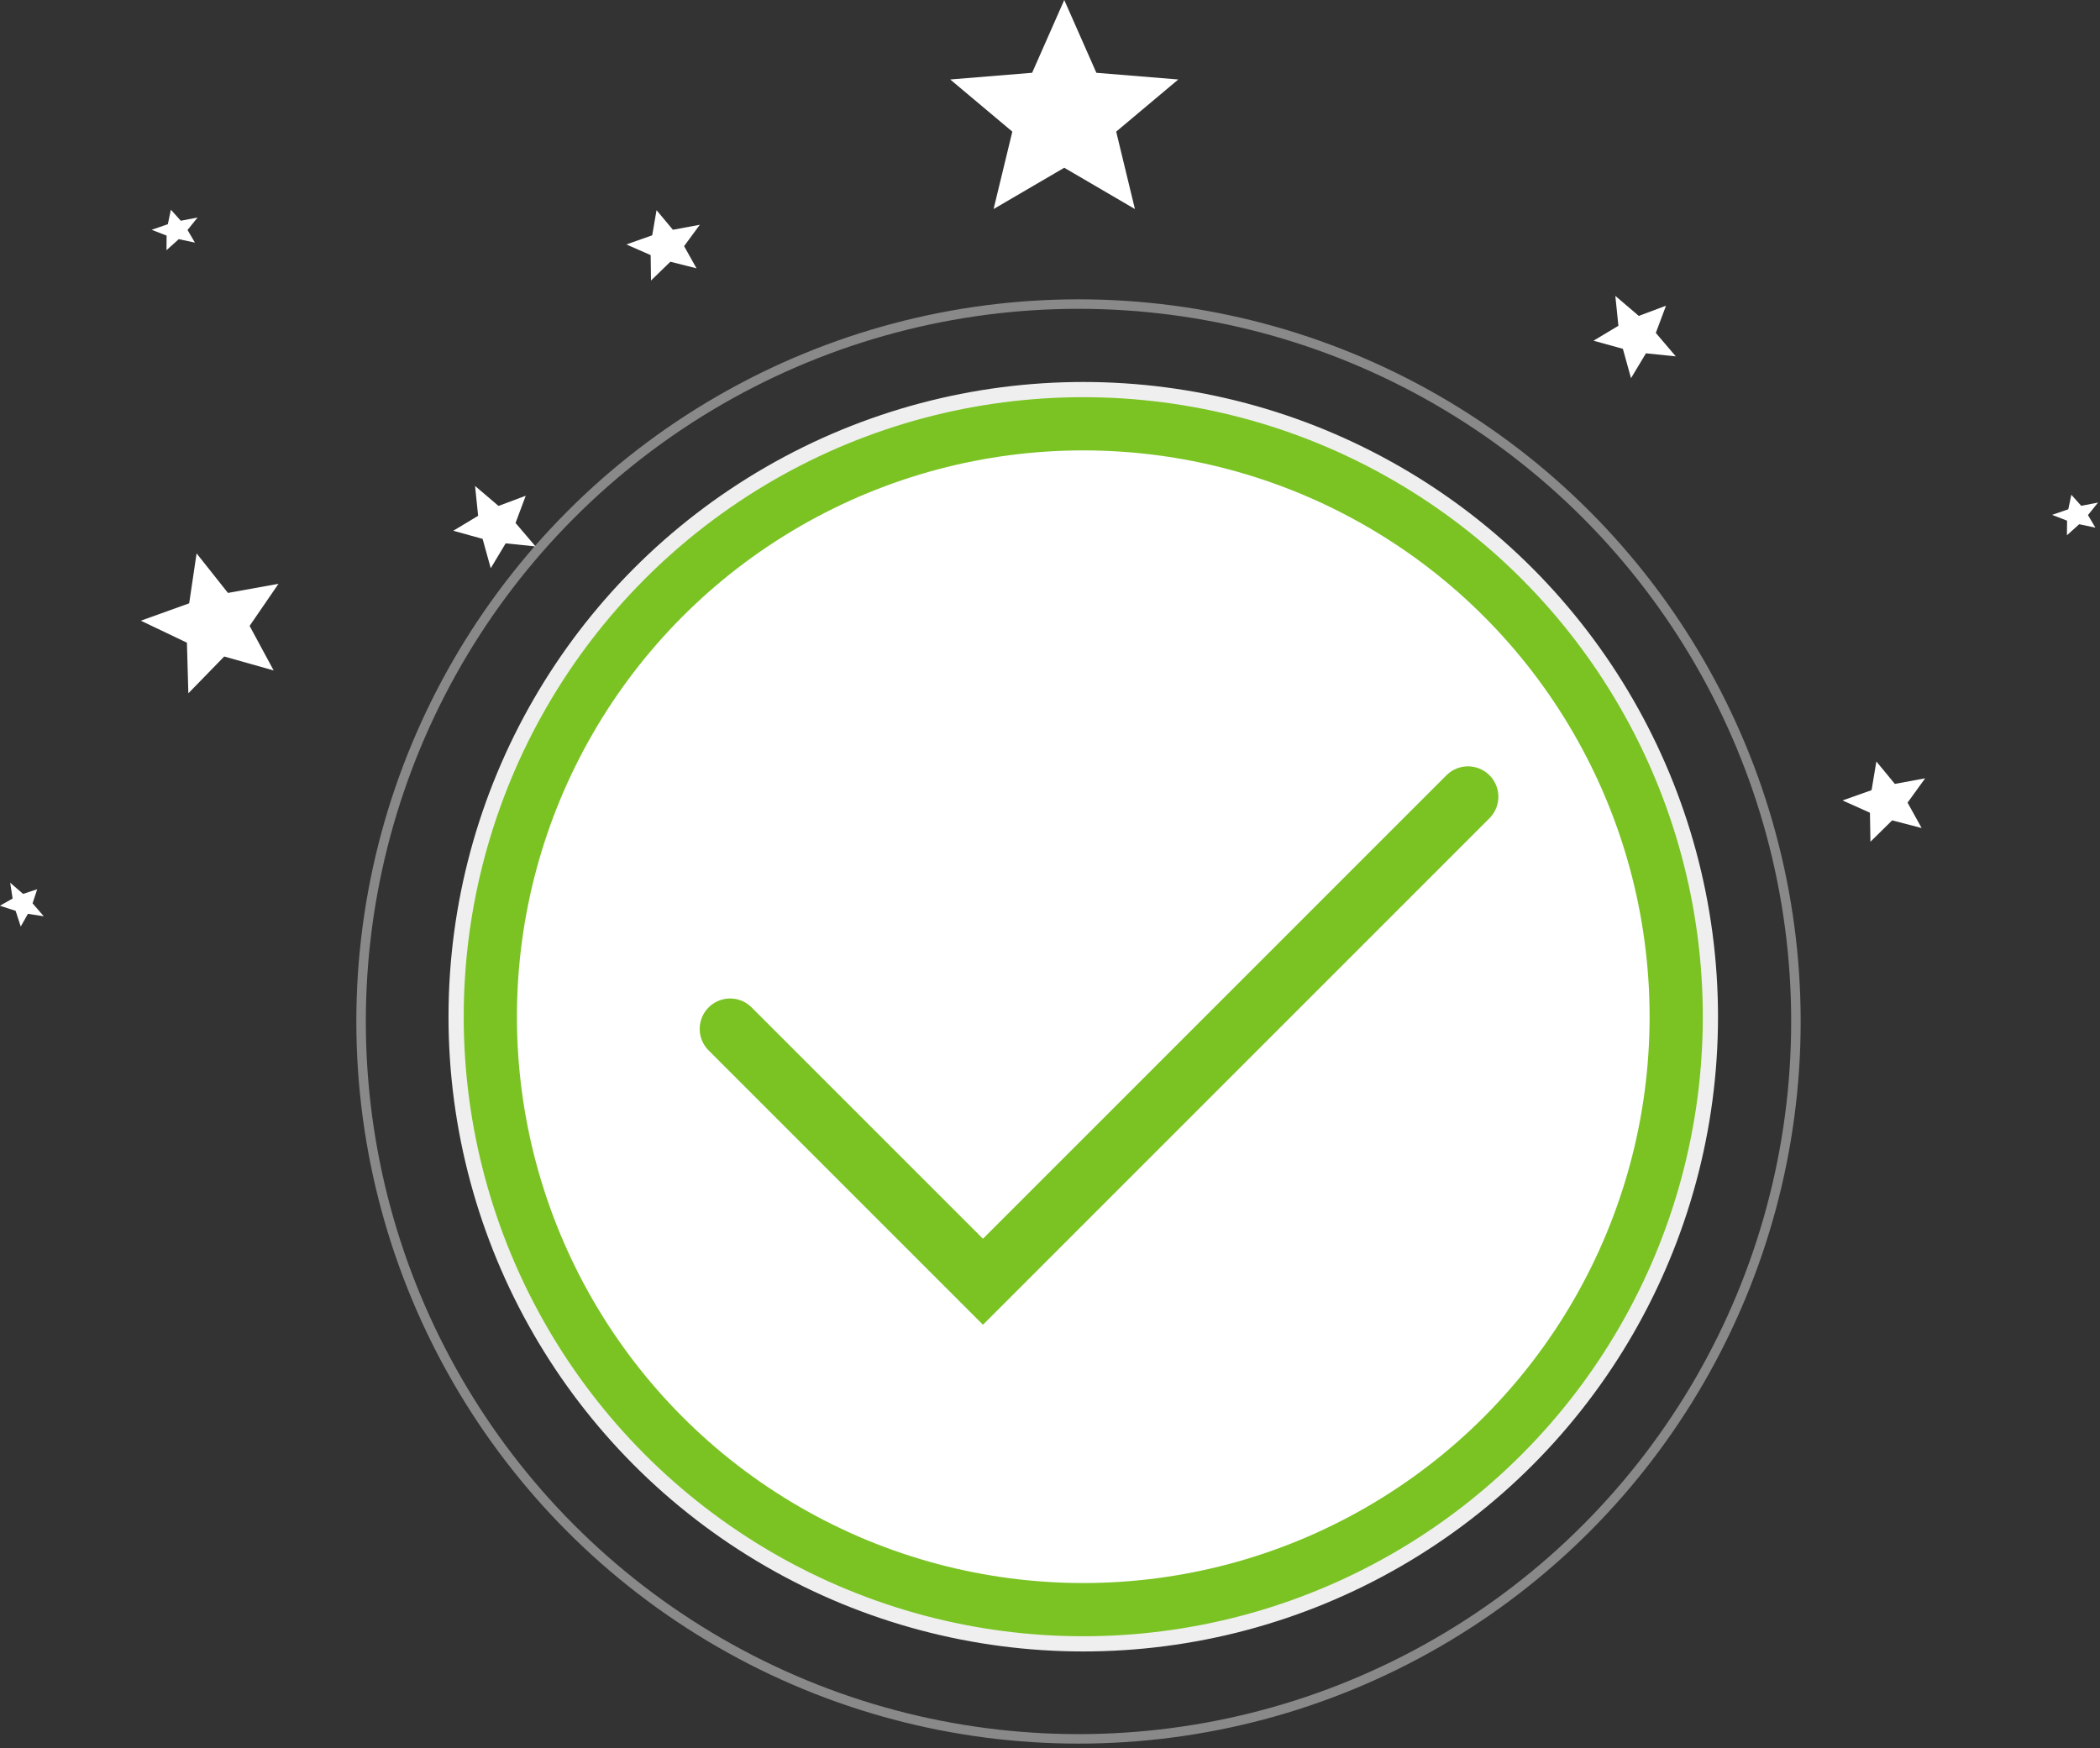
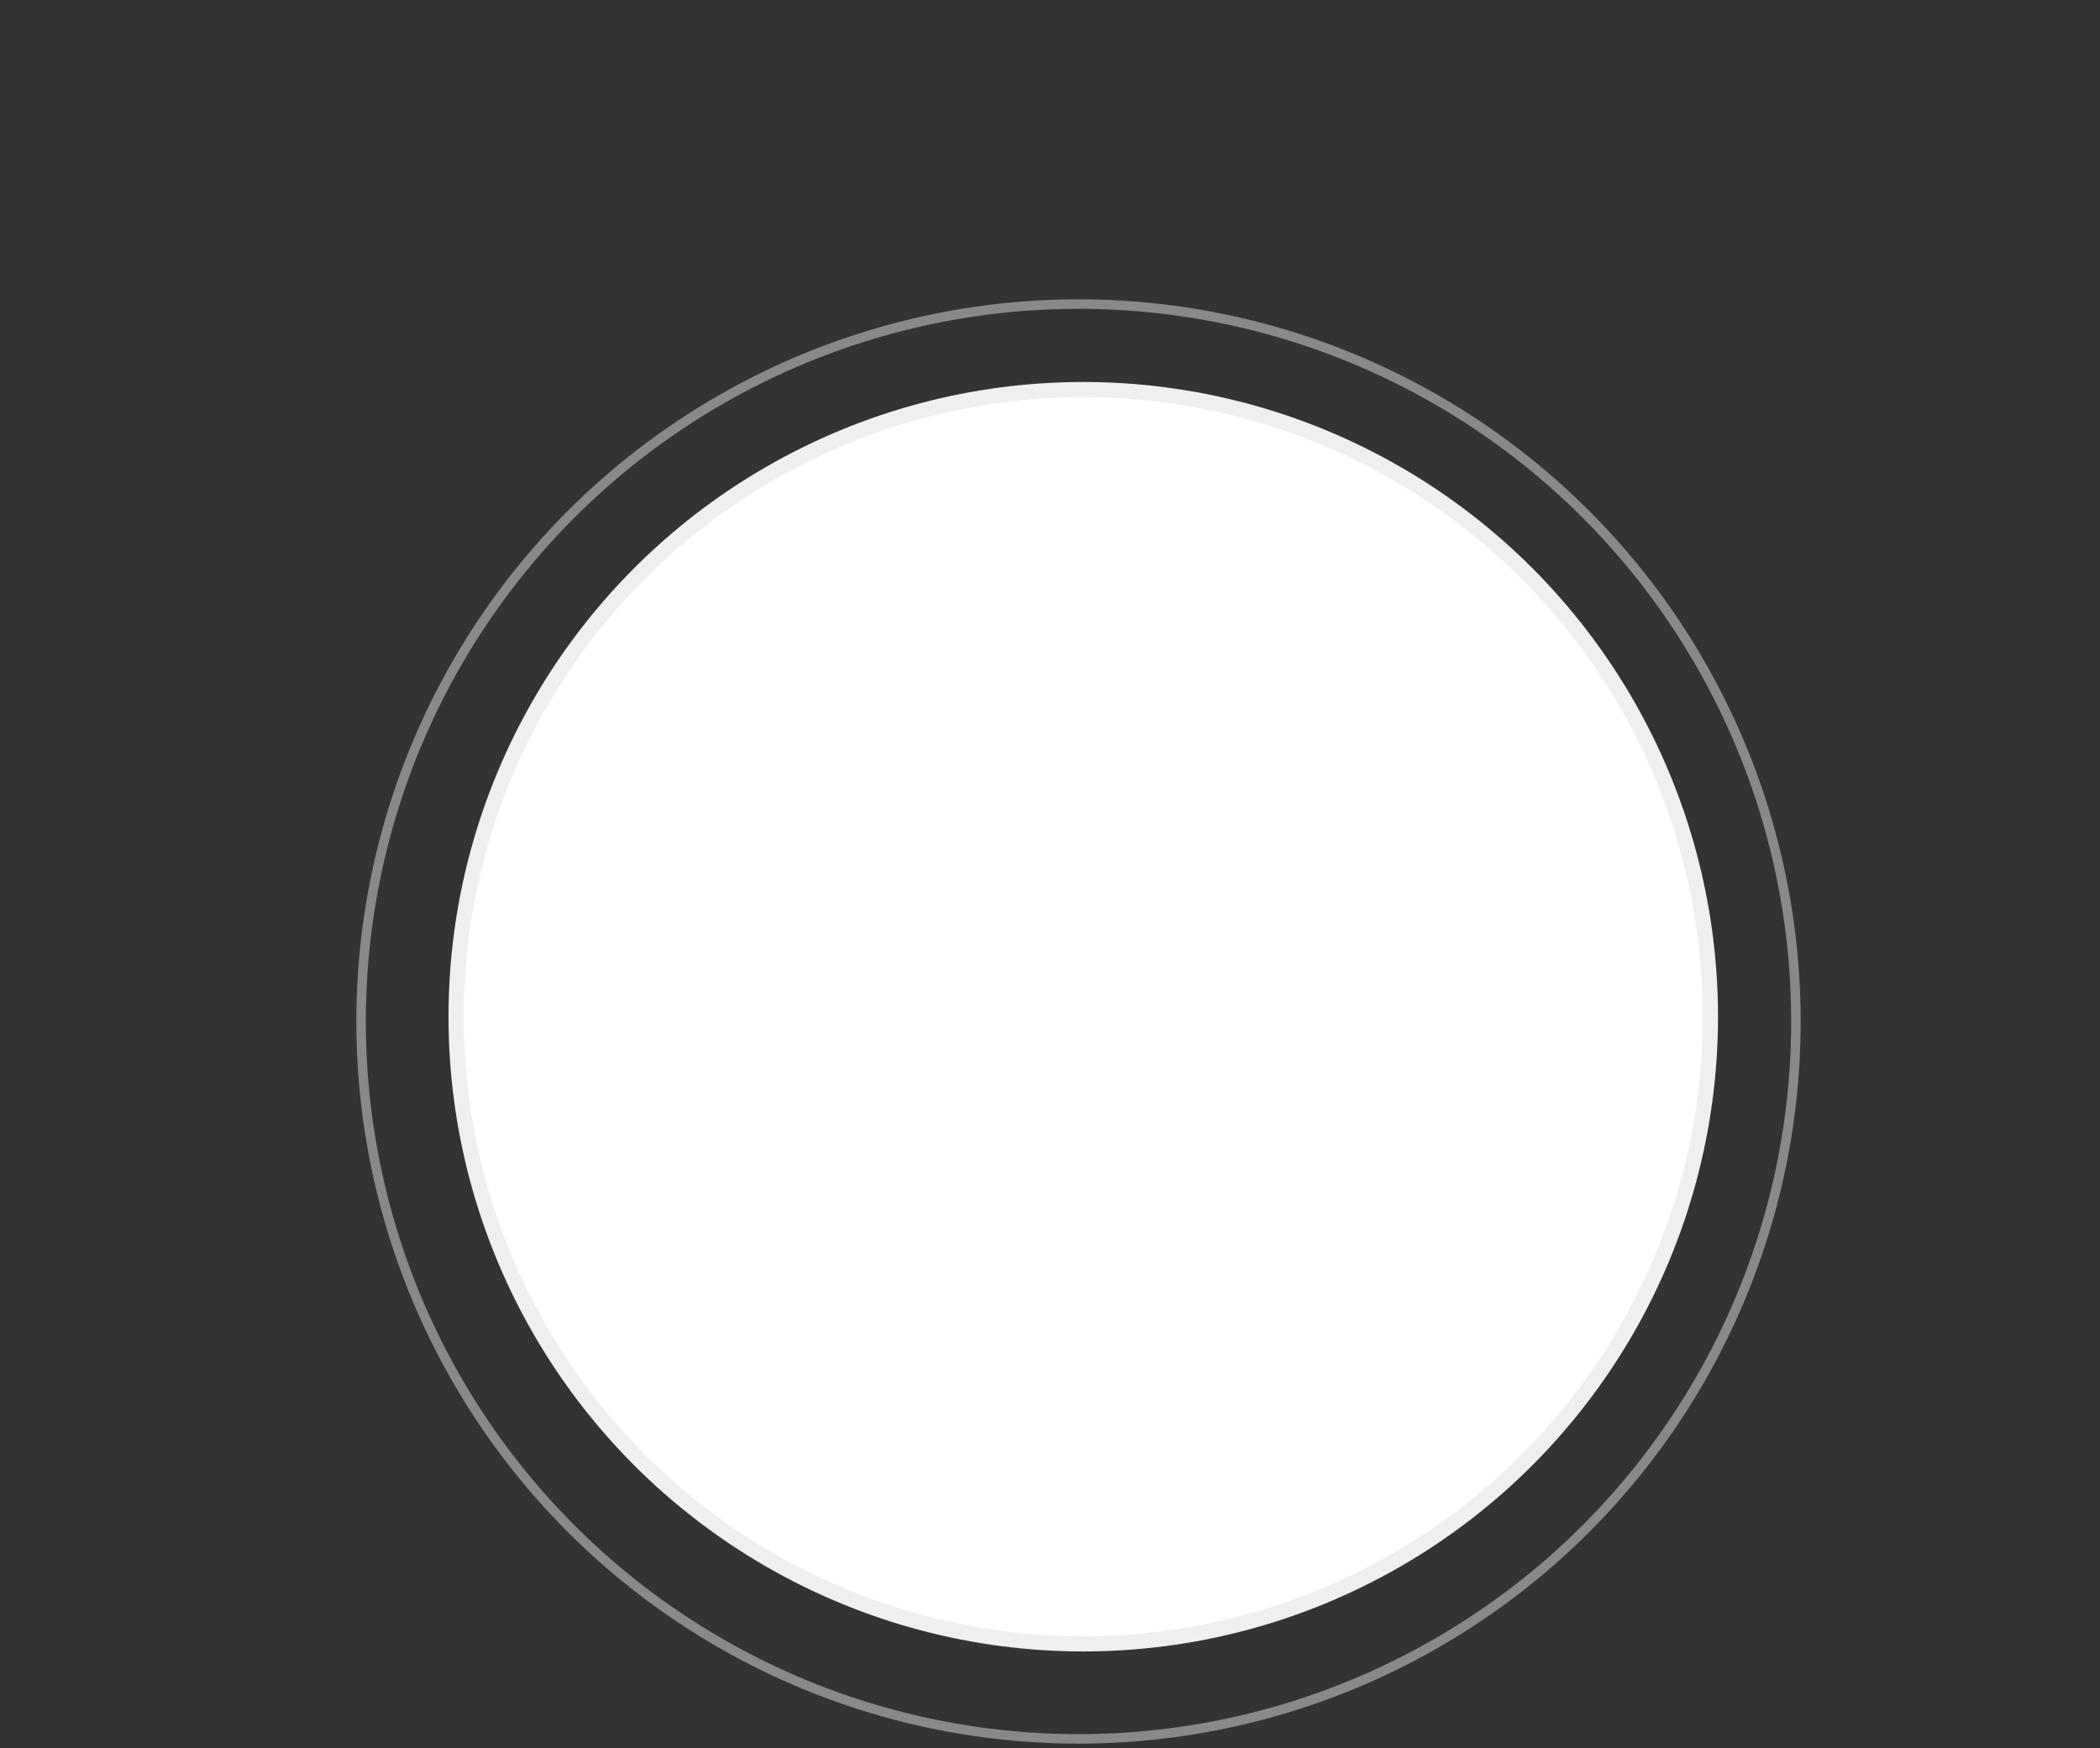
<svg xmlns="http://www.w3.org/2000/svg" xmlns:xlink="http://www.w3.org/1999/xlink" width="221" height="184" viewBox="0 0 221 184">
  <rect x="0" y="0" width="221" height="184" fill="#333333" stroke="none" />
  <defs>
    <circle id="a" cx="115" cy="107" r="66" />
  </defs>
  <g fill="none" fill-rule="evenodd" transform="translate(-1)">
    <use fill="#FFF" xlink:href="#a" />
-     <circle cx="115" cy="107" r="62.8" stroke="#7AC323" stroke-width="6.4" />
    <use stroke="#EFEFEF" stroke-width="1.6" xlink:href="#a" />
    <circle cx="114.5" cy="107.5" r="75.5" stroke="#FFF" opacity=".42" />
-     <path stroke="#7AC323" stroke-linecap="round" stroke-width="6.4" d="M77.835 108.282l26.61 26.61 51.04-51.042" />
    <g fill="#FFF" fill-rule="nonzero">
-       <path d="M24.596 69.09l-3.774 3.874-.151-5.327-4.85-2.315 5.088-1.829.78-5.254 3.301 4.16 5.32-.96-3.041 4.43 2.532 4.69zM71.548 27.545l-2.037 1.977-.036-2.674-2.556-1.122 2.718-.961.457-2.646 1.72 2.063 2.833-.527-1.653 2.25 1.306 2.334zM113 17.654L105.563 22l1.972-8.148L101 8.365l8.62-.706L113 0l3.38 7.66 8.62.705-6.535 5.487L120.437 22zM200.126 86.337l-2.284 2.248-.053-3.053-2.884-1.293 3.056-1.084.504-3.019 1.945 2.362 3.189-.588-1.851 2.561 1.481 2.67zM219.813 55.169l-1.292 1.164.013-1.537-1.573-.612 1.702-.588.32-1.528 1.04 1.163 1.768-.34-1.057 1.315.78 1.325zM19.813 25.169l-1.292 1.164.013-1.537-1.573-.612 1.702-.588.32-1.528 1.04 1.163 1.768-.34-1.057 1.315.78 1.325zM171.789 36.711l-3.09-.855 2.619-1.572-.323-3.143 2.468 2.104 2.865-1.073-1.073 2.865 2.104 2.468-3.143-.323-1.572 2.618zM2.644 95.856L.99 95.319l1.338-.757-.257-1.668 1.36 1.179 1.483-.487-.487 1.482 1.18 1.361-1.669-.257-.757 1.338zM51.789 56.711l-3.09-.855 2.619-1.572-.323-3.143 2.468 2.104 2.865-1.073-1.073 2.865 2.104 2.468-3.143-.323-1.572 2.618z" />
-     </g>
+       </g>
  </g>
</svg>